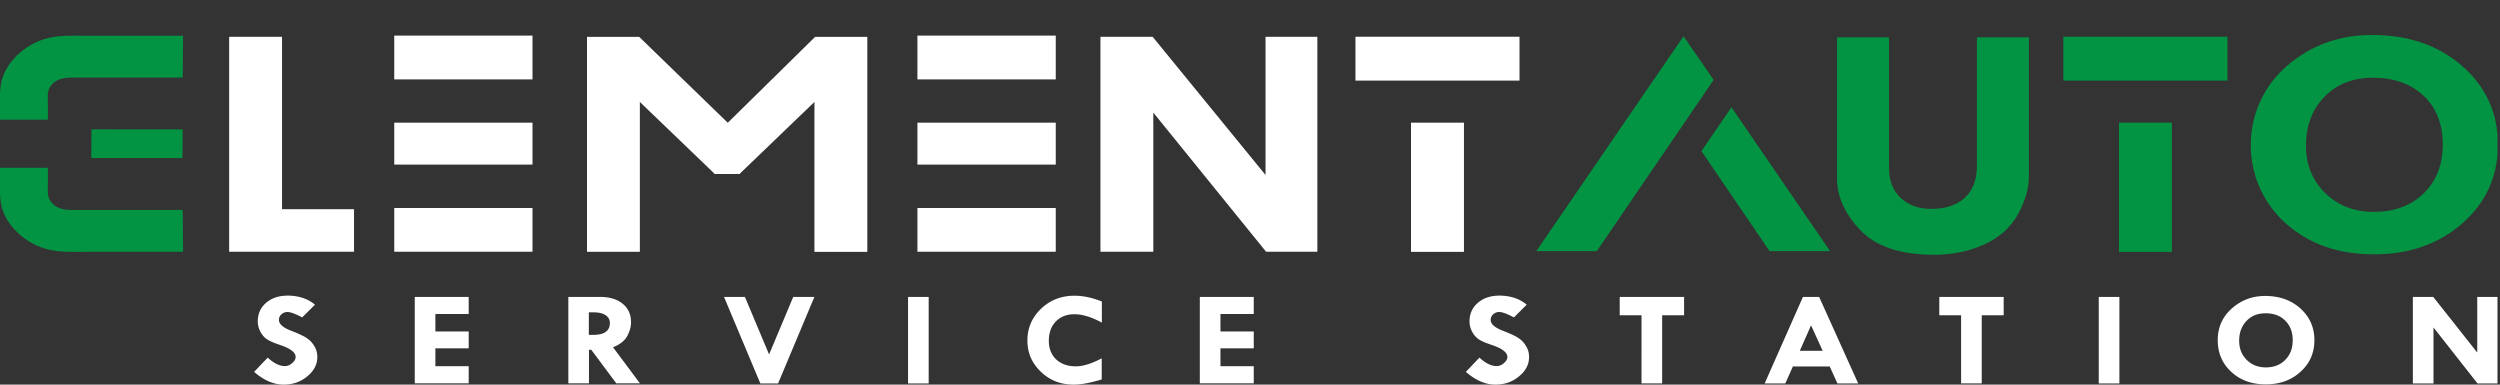
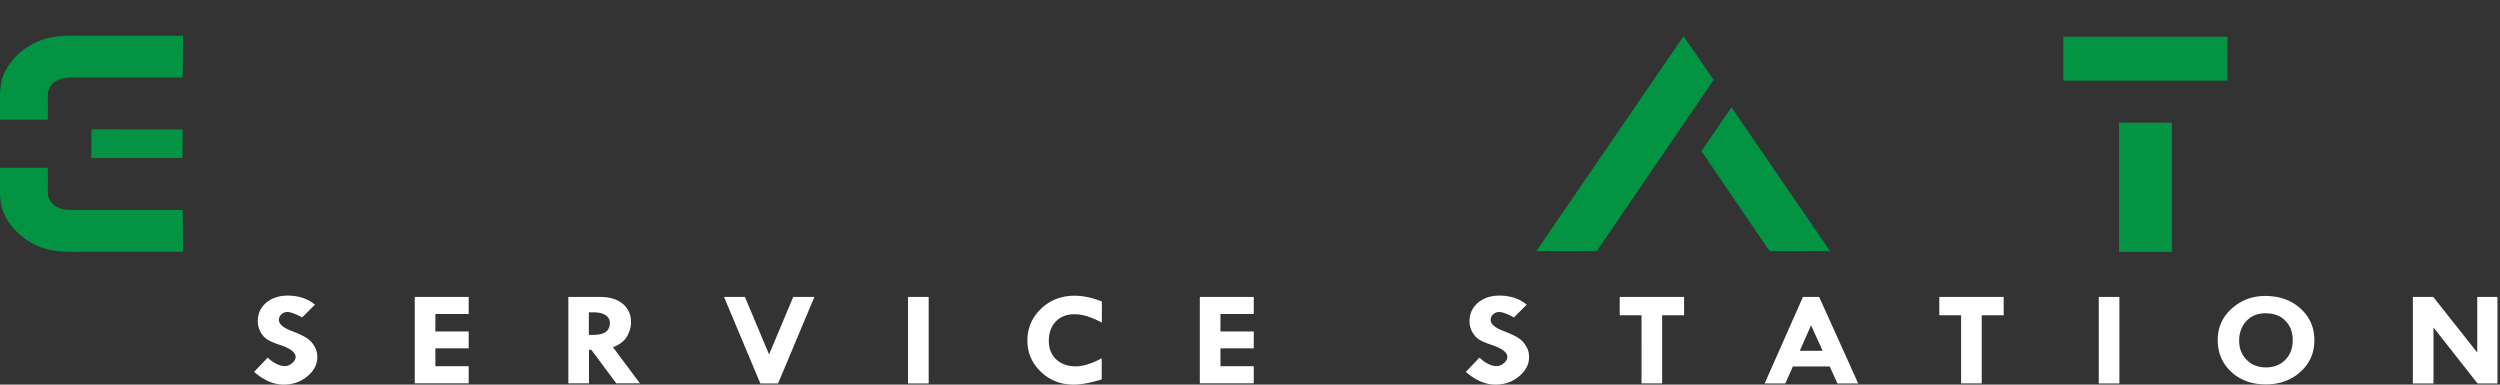
<svg xmlns="http://www.w3.org/2000/svg" fill="none" viewBox="0 0 286 44">
  <rect x="0" y="0" width="286" height="44" fill="#333333" stroke="none" />
  <g clip-path="url(#a)">
-     <path d="M210.158 4.268h5.946V19.27c0 1.388.445 2.516 1.326 3.36.891.845 2.06 1.267 3.498 1.267 1.66 0 2.94-.43 3.859-1.282.909-.845 1.373-2.055 1.373-3.613V4.268h5.946v15.888c0 1.388-.418 2.841-1.243 4.343-.835 1.502-2.097 2.646-3.822 3.442-1.716.796-3.646 1.202-5.761 1.202-3.859 0-6.67-.934-8.451-2.81-1.781-1.875-2.671-3.847-2.671-5.91V4.268Zm51.465 3.272C264.36 5.177 267.616 4 271.364 4c4.165 0 7.597 1.185 10.315 3.556 2.718 2.379 4.082 5.374 4.082 8.995 0 3.605-1.345 6.592-4.036 8.97-2.69 2.38-6.076 3.573-10.157 3.573-4.091 0-7.449-1.185-10.093-3.556-5.362-4.798-5.325-13.274.148-17.998Zm10.037 1.355c-2.356-.04-4.248.666-5.695 2.127-1.447 1.462-2.162 3.345-2.162 5.643 0 2.184.733 3.986 2.208 5.423 1.466 1.437 3.321 2.151 5.566 2.151 2.356 0 4.258-.706 5.705-2.127 1.447-1.412 2.171-3.28 2.171-5.593 0-2.282-.705-4.116-2.125-5.497-1.419-1.38-3.302-2.086-5.668-2.127Z" fill="#029443" />
-     <path d="M26.215 4.211h6.049v19.72H40.5v4.87H26.215V4.212Zm55.501 15.693h2.95l-.01-.057 8.516-8.183V28.81h6.049V4.22h-5.974l-9.991 9.823-10.13-9.824h-5.974v24.59H73.2V11.665l8.516 8.183v.057Zm63.071-15.693h5.918v24.59h-5.863l-12.903-15.92v15.92h-6.049V4.212h5.975l12.912 15.807V4.21h.01Z" fill="#fff" />
-     <path fill-rule="evenodd" clip-rule="evenodd" d="M60.918 9.082H45.102V4.073h15.816v5.01ZM60.918 18.832H45.102v-4.798h15.816v4.798ZM60.918 28.802H45.102v-5.01h15.816v5.01ZM120.779 9.082h-15.825V4.073h15.825v5.01ZM120.779 18.832h-15.825v-4.798h15.825v4.798ZM120.779 28.802h-15.825v-5.01h15.825v5.01Z" fill="#fff" />
    <path fill-rule="evenodd" clip-rule="evenodd" d="M236.048 9.22h18.776V4.203h-18.776V9.22ZM175.751 28.729h6.921l13.367-19.59-3.442-4.993-16.846 24.583ZM209.36 28.729h-6.92l-7.793-11.44 3.433-5.016 11.28 16.456ZM242.412 28.81h6.048V14.034h-6.048V28.81Z" fill="#029443" />
-     <path fill-rule="evenodd" clip-rule="evenodd" d="M155.065 9.22h18.766V4.203h-18.766V9.22ZM161.419 28.81h6.058V14.034h-6.058V28.81Z" fill="#fff" />
    <path fill-rule="evenodd" clip-rule="evenodd" d="M10.445 18.085h10.427l.028-3.28-10.436-.007-.019 3.287ZM3.46 5.185c2.208-1.29 4.22-1.096 6.735-1.096h10.751L20.9 8.871H8.228c-1.076.008-1.957.22-2.504 1.072-.371.584-.242 1.372-.242 2.005l-.009 1.745H0V10.69c0-.203.028-.423.056-.65.139-1.948 1.595-3.8 3.404-4.855ZM3.46 27.706c2.208 1.29 4.22 1.096 6.735 1.096h10.751L20.9 24.02H8.228c-1.076-.008-1.957-.22-2.504-1.072-.371-.584-.242-1.372-.242-2.005l-.009-1.745H0V22.2c0 .203.028.422.056.65.139 1.94 1.595 3.791 3.404 4.855Z" fill="#029443" />
    <path d="m36.032 34.856-1.464 1.457c-.777-.418-1.344-.62-1.688-.62a.99.99 0 0 0-.687.27.823.823 0 0 0-.284.633c0 .486.493.904 1.464 1.268.717.283 1.27.526 1.629.755.373.23.687.526.926.93.254.392.373.823.373 1.295 0 .85-.388 1.591-1.15 2.212-.762.634-1.659.944-2.705.944-1.135 0-2.256-.486-3.376-1.457l1.554-1.631c.702.647 1.36.97 1.972.97.284 0 .553-.107.822-.337.269-.229.403-.458.403-.714 0-.513-.597-.971-1.808-1.376-.687-.229-1.18-.445-1.479-.647-.299-.203-.538-.486-.747-.863a2.532 2.532 0 0 1-.299-1.16c0-.877.314-1.591.957-2.144.642-.553 1.464-.823 2.495-.823 1.24.014 2.27.35 3.093 1.038Zm11.416-.89h6.17v1.956h-3.81v1.996h3.81v1.928h-3.81v2.05h3.81v1.956h-6.17v-9.886Zm17.555 0h3.616c1.106 0 1.972.257 2.615.783.642.526.956 1.227.956 2.117 0 .512-.15 1.038-.433 1.578-.299.54-.837.97-1.629 1.28l3.078 4.128h-2.704l-2.854-3.83h-.269v3.83h-2.36v-9.886h-.016Zm2.361 1.767v2.576h.523c1.255 0 1.883-.459 1.883-1.362 0-.378-.165-.674-.493-.89-.33-.216-.777-.324-1.36-.324h-.553Zm15.464-1.767h2.39l2.765 6.581 2.764-6.58h2.42l-4.153 9.898h-2.032l-4.154-9.899Zm21.052 0h2.361v9.899h-2.361v-9.899Zm22.173.526v2.414c-1.18-.633-2.226-.957-3.123-.957-.881 0-1.598.27-2.136.823-.538.553-.807 1.294-.807 2.225 0 .876.284 1.591.837 2.117.567.526 1.314.796 2.256.796.822 0 1.808-.31 2.958-.917v2.413c-1.285.392-2.361.594-3.212.594-1.48 0-2.734-.486-3.75-1.47-1.031-.985-1.539-2.171-1.539-3.574 0-1.43.522-2.643 1.568-3.641 1.046-.998 2.331-1.483 3.825-1.483.972 0 2.002.215 3.123.66Zm11.206-.526h6.171v1.956h-3.81v1.996h3.81v1.928h-3.81v2.05h3.81v1.956h-6.171v-9.886Zm37.398.89-1.465 1.457c-.776-.418-1.344-.62-1.688-.62a.988.988 0 0 0-.687.27.824.824 0 0 0-.284.633c0 .486.493.904 1.464 1.268.717.283 1.27.526 1.629.755.373.23.687.526.926.93.254.392.374.823.374 1.295 0 .85-.389 1.591-1.151 2.212-.762.634-1.658.944-2.704.944-1.136 0-2.256-.486-3.377-1.457l1.554-1.631c.702.647 1.36.97 1.972.97.284 0 .553-.107.822-.337.269-.229.403-.458.403-.714 0-.513-.597-.971-1.808-1.376-.687-.229-1.18-.445-1.479-.647-.299-.203-.538-.486-.747-.863a2.536 2.536 0 0 1-.299-1.16c0-.877.314-1.591.957-2.144.642-.553 1.464-.823 2.495-.823 1.24.014 2.271.35 3.093 1.038Zm10.638-.89h7.366v2.104h-2.51v7.795h-2.361V36.07h-2.495v-2.104Zm20.962 0h1.853l4.467 9.899h-2.375l-.882-1.942h-4.213l-.867 1.942h-2.361l4.378-9.899Zm.927 3.25-1.285 2.913h2.614l-1.329-2.912Zm14.672-3.25h7.366v2.104h-2.51v7.795h-2.361V36.07h-2.495v-2.104Zm18.243 0h2.361v9.899h-2.361v-9.899Zm13.611 4.95c0-1.47.538-2.67 1.614-3.628 1.076-.957 2.346-1.43 3.81-1.43 1.629 0 2.973.473 4.034 1.43 1.061.958 1.599 2.171 1.599 3.628 0 1.456-.523 2.656-1.584 3.614-1.046.957-2.376 1.443-3.974 1.443-1.599 0-2.914-.472-3.945-1.43-1.031-.944-1.554-2.157-1.554-3.627Zm5.529-3.075c-.927-.014-1.659.27-2.227.863-.567.593-.851 1.349-.851 2.28 0 .876.284 1.604.866 2.184.568.58 1.3.863 2.182.863.926 0 1.658-.283 2.226-.863.568-.567.852-1.322.852-2.252 0-.917-.284-1.659-.837-2.212-.538-.566-1.285-.85-2.211-.863Zm24.16-1.875h2.315v9.899h-2.286l-5.035-6.406v6.406h-2.36v-9.899h2.33l5.036 6.366v-6.366Z" fill="#fff" />
  </g>
  <defs>
    <clipPath id="a">
      <path fill="#fff" transform="translate(0 4)" d="M0 0h285.714v40H0z" />
    </clipPath>
  </defs>
</svg>